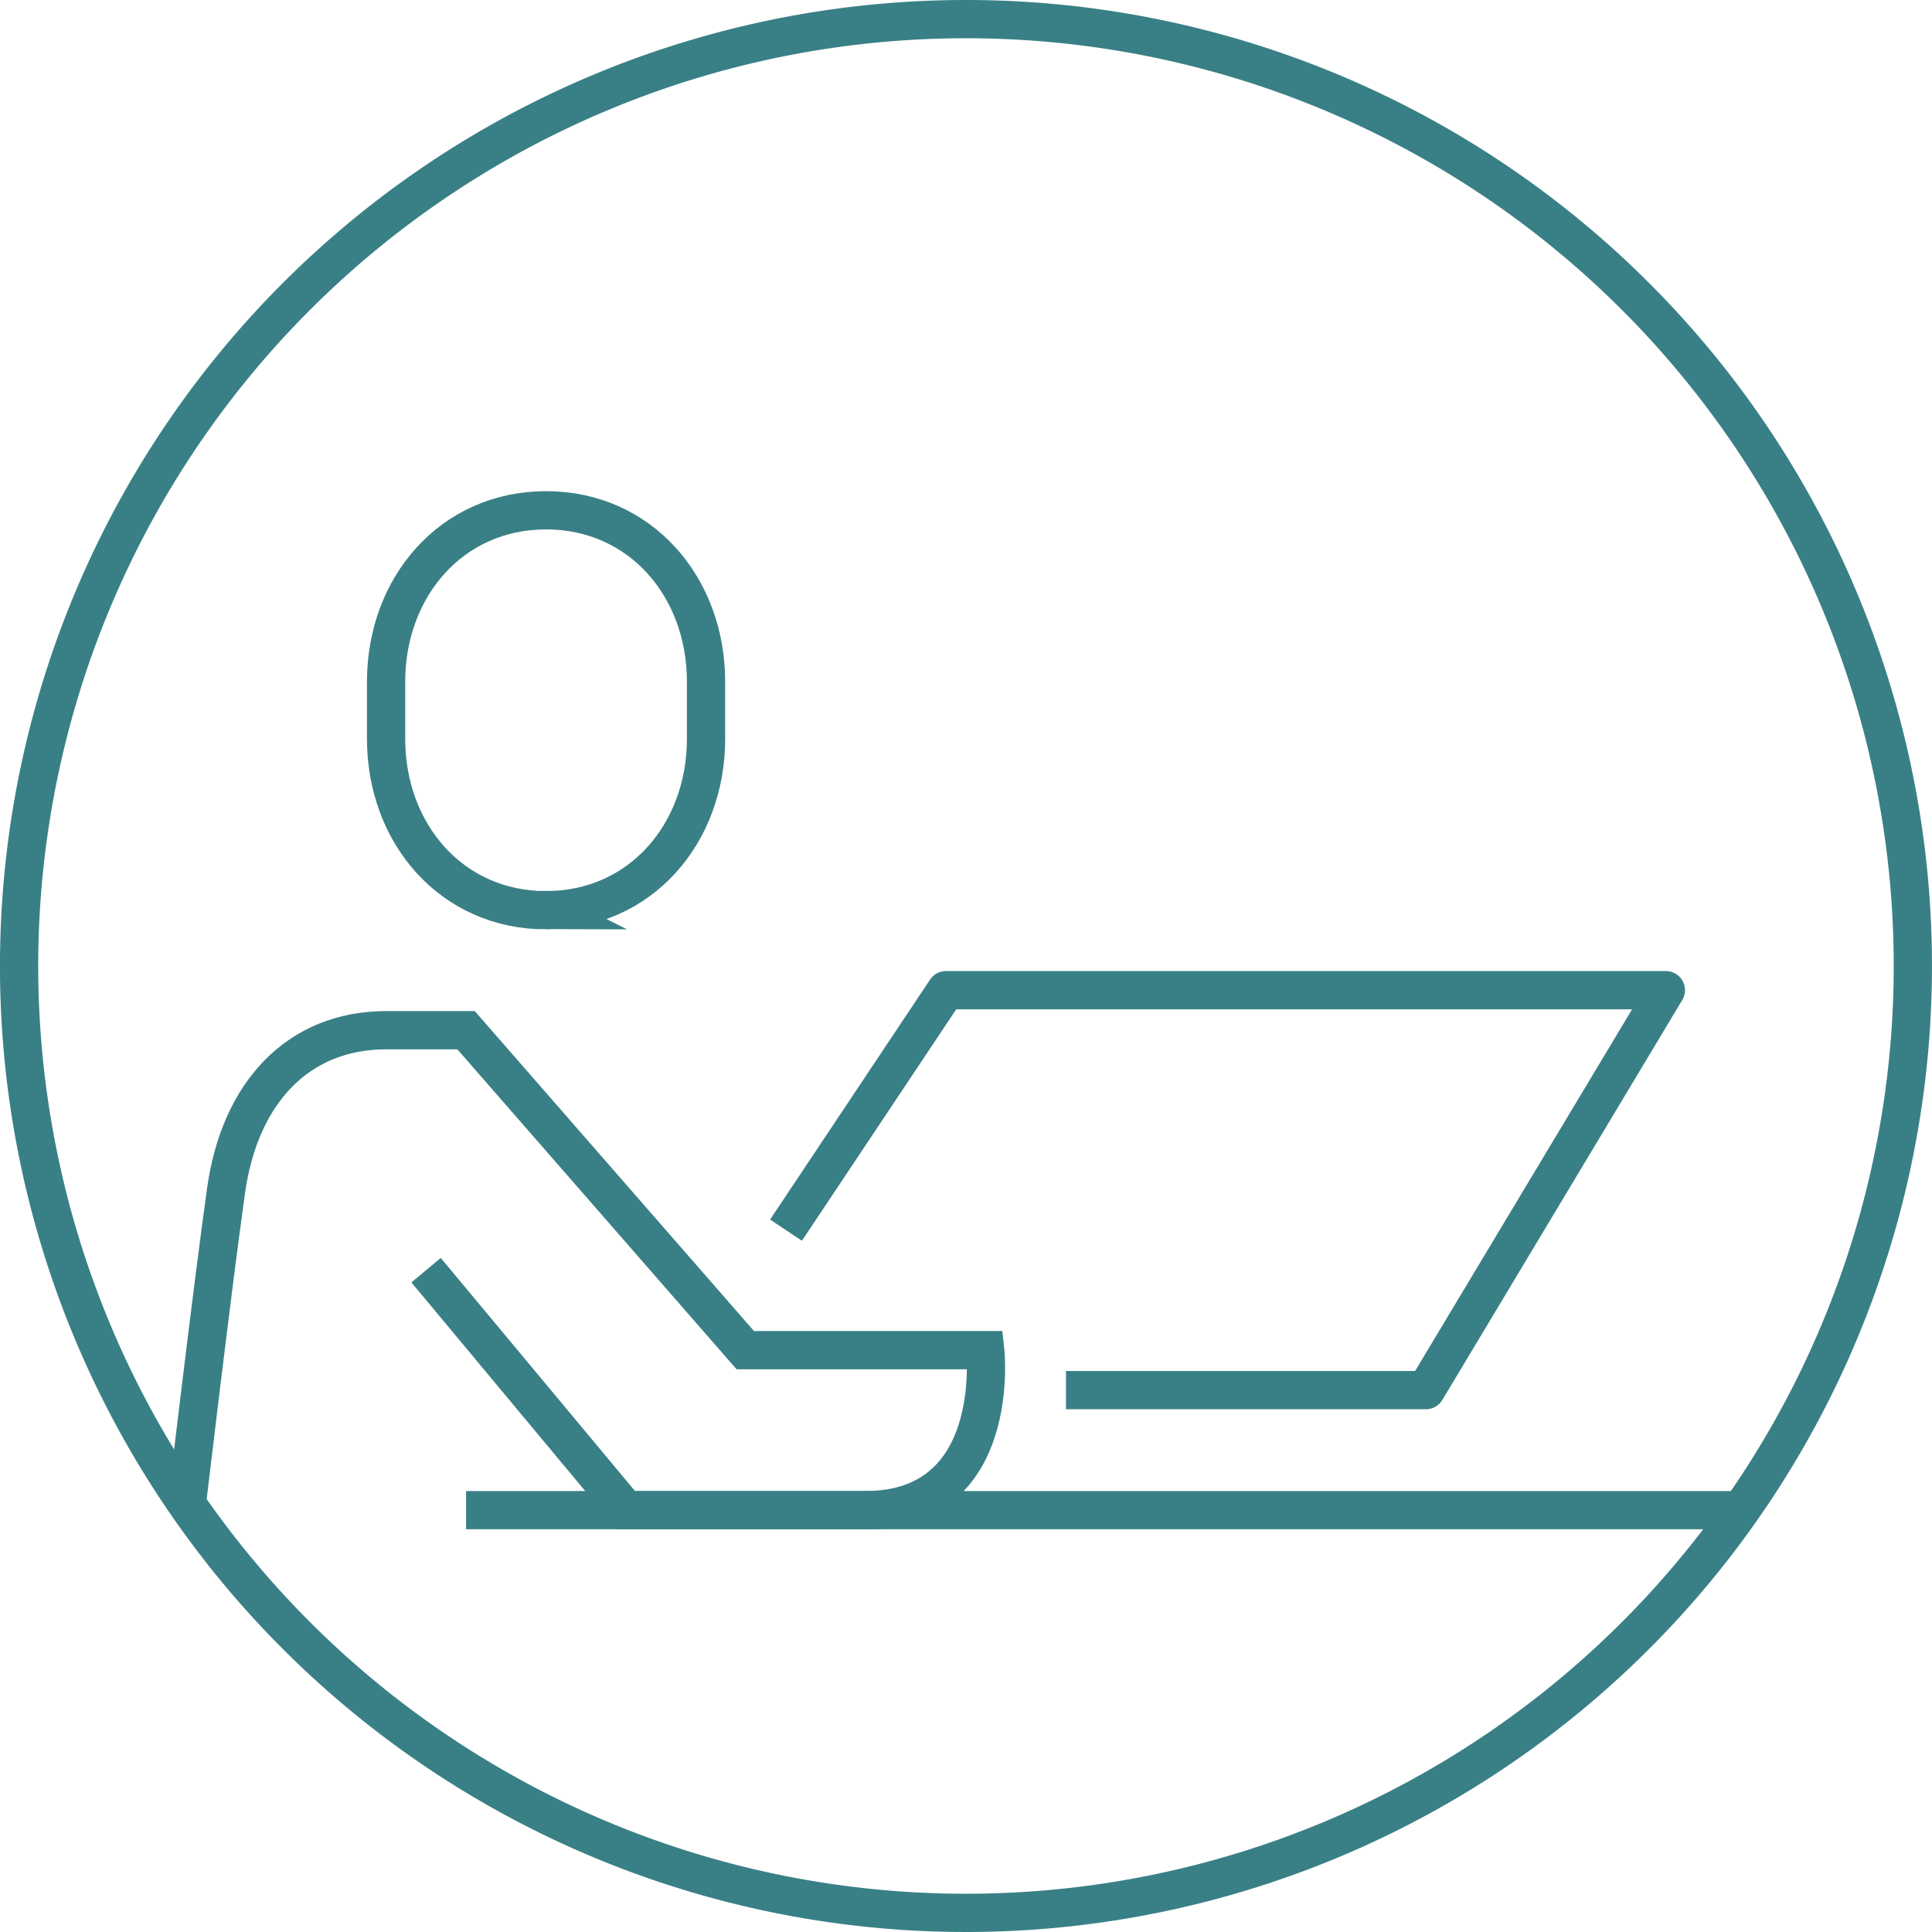
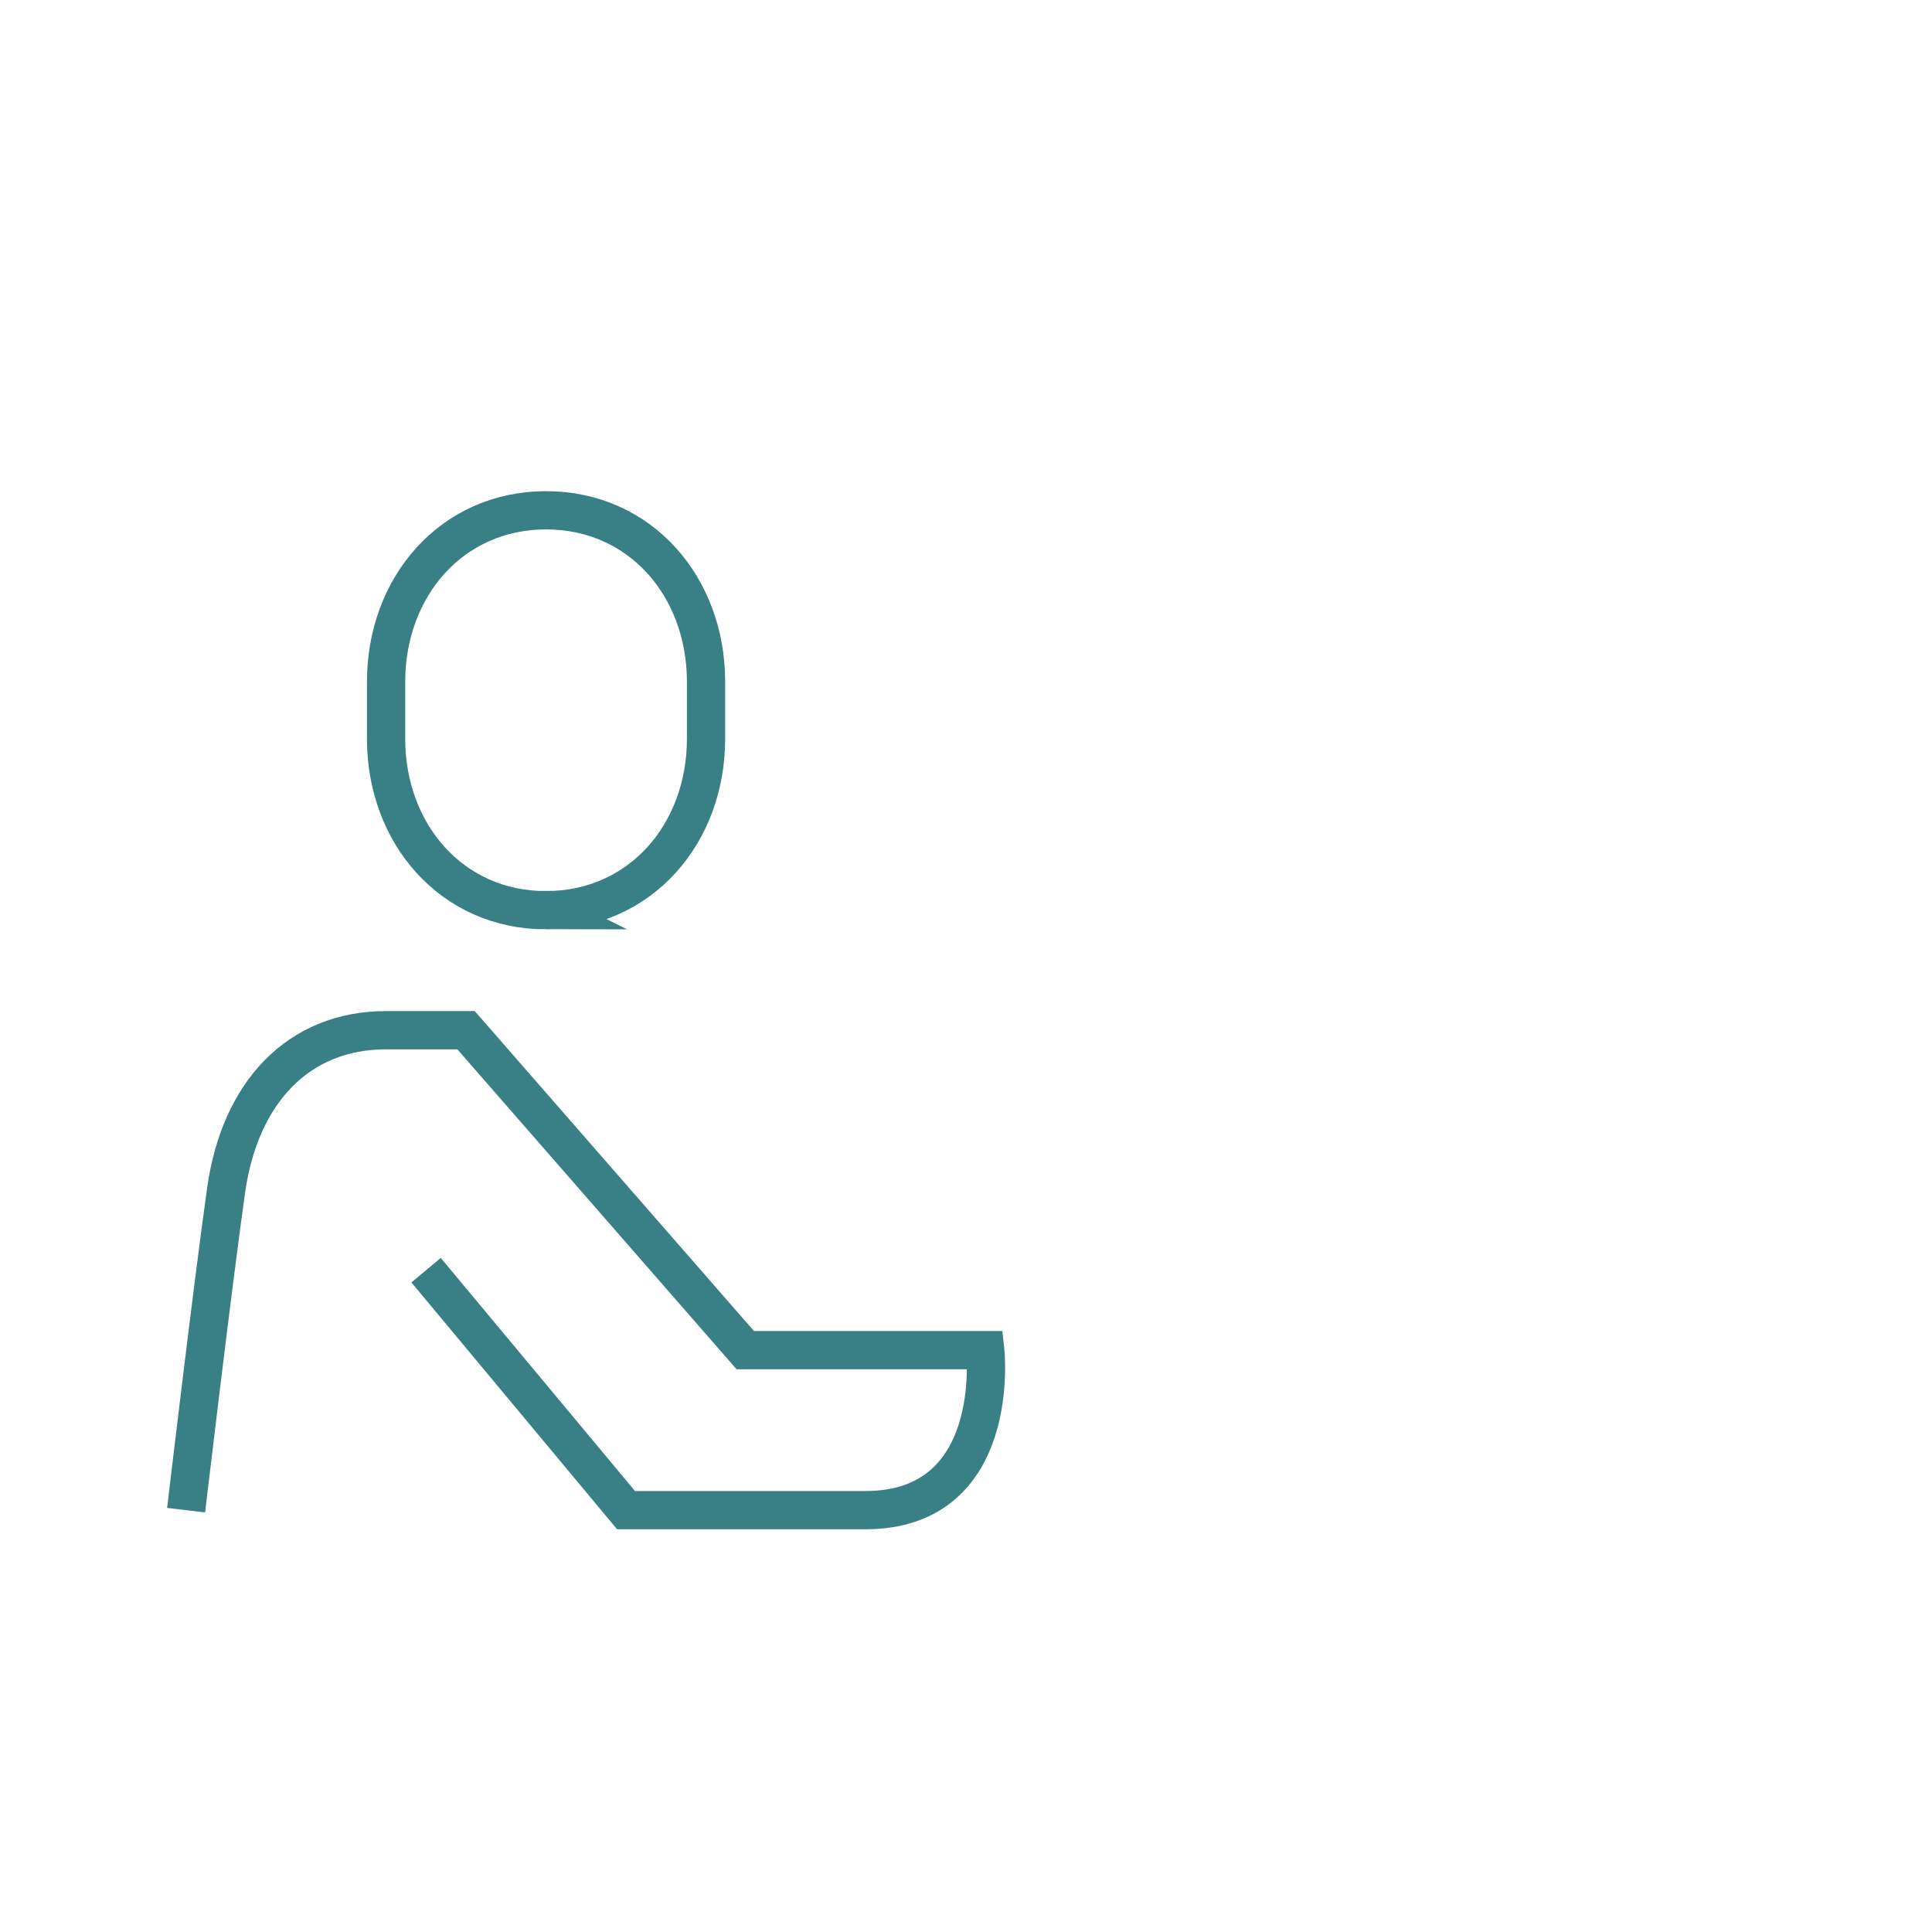
<svg xmlns="http://www.w3.org/2000/svg" width="75.76" height="75.76" viewBox="0 0 75.76 75.76">
  <g transform="translate(-121.391 -230.082)">
-     <path d="M196.4,267.962a37.13,37.13,0,1,1-37.13-37.13A37.129,37.129,0,0,1,196.4,267.962Z" fill="none" stroke="#398086" stroke-linecap="round" stroke-miterlimit="10" stroke-width="1.5" />
    <path d="M128.689,289.3s1.03-8.724,1.569-12.547,2.823-6.273,6.273-6.273h3.136l10.949,12.546h9.409s.7,6.274-4.7,6.274H145.94l-7.841-9.41m4.705-14.115c-3.706,0-6.273-3.009-6.273-6.721v-2.241c0-3.712,2.567-6.721,6.273-6.721s6.273,3.009,6.273,6.721v2.241C149.077,262.764,146.511,265.773,142.8,265.773Z" fill="none" stroke="#398086" stroke-miterlimit="10" stroke-width="1.5" />
-     <path d="M139.667,289.3h50.185M152.213,278.32l6.273-9.41h28.229l-9.409,15.683H163.191" fill="none" stroke="#398086" stroke-linejoin="round" stroke-width="1.5" />
  </g>
</svg>